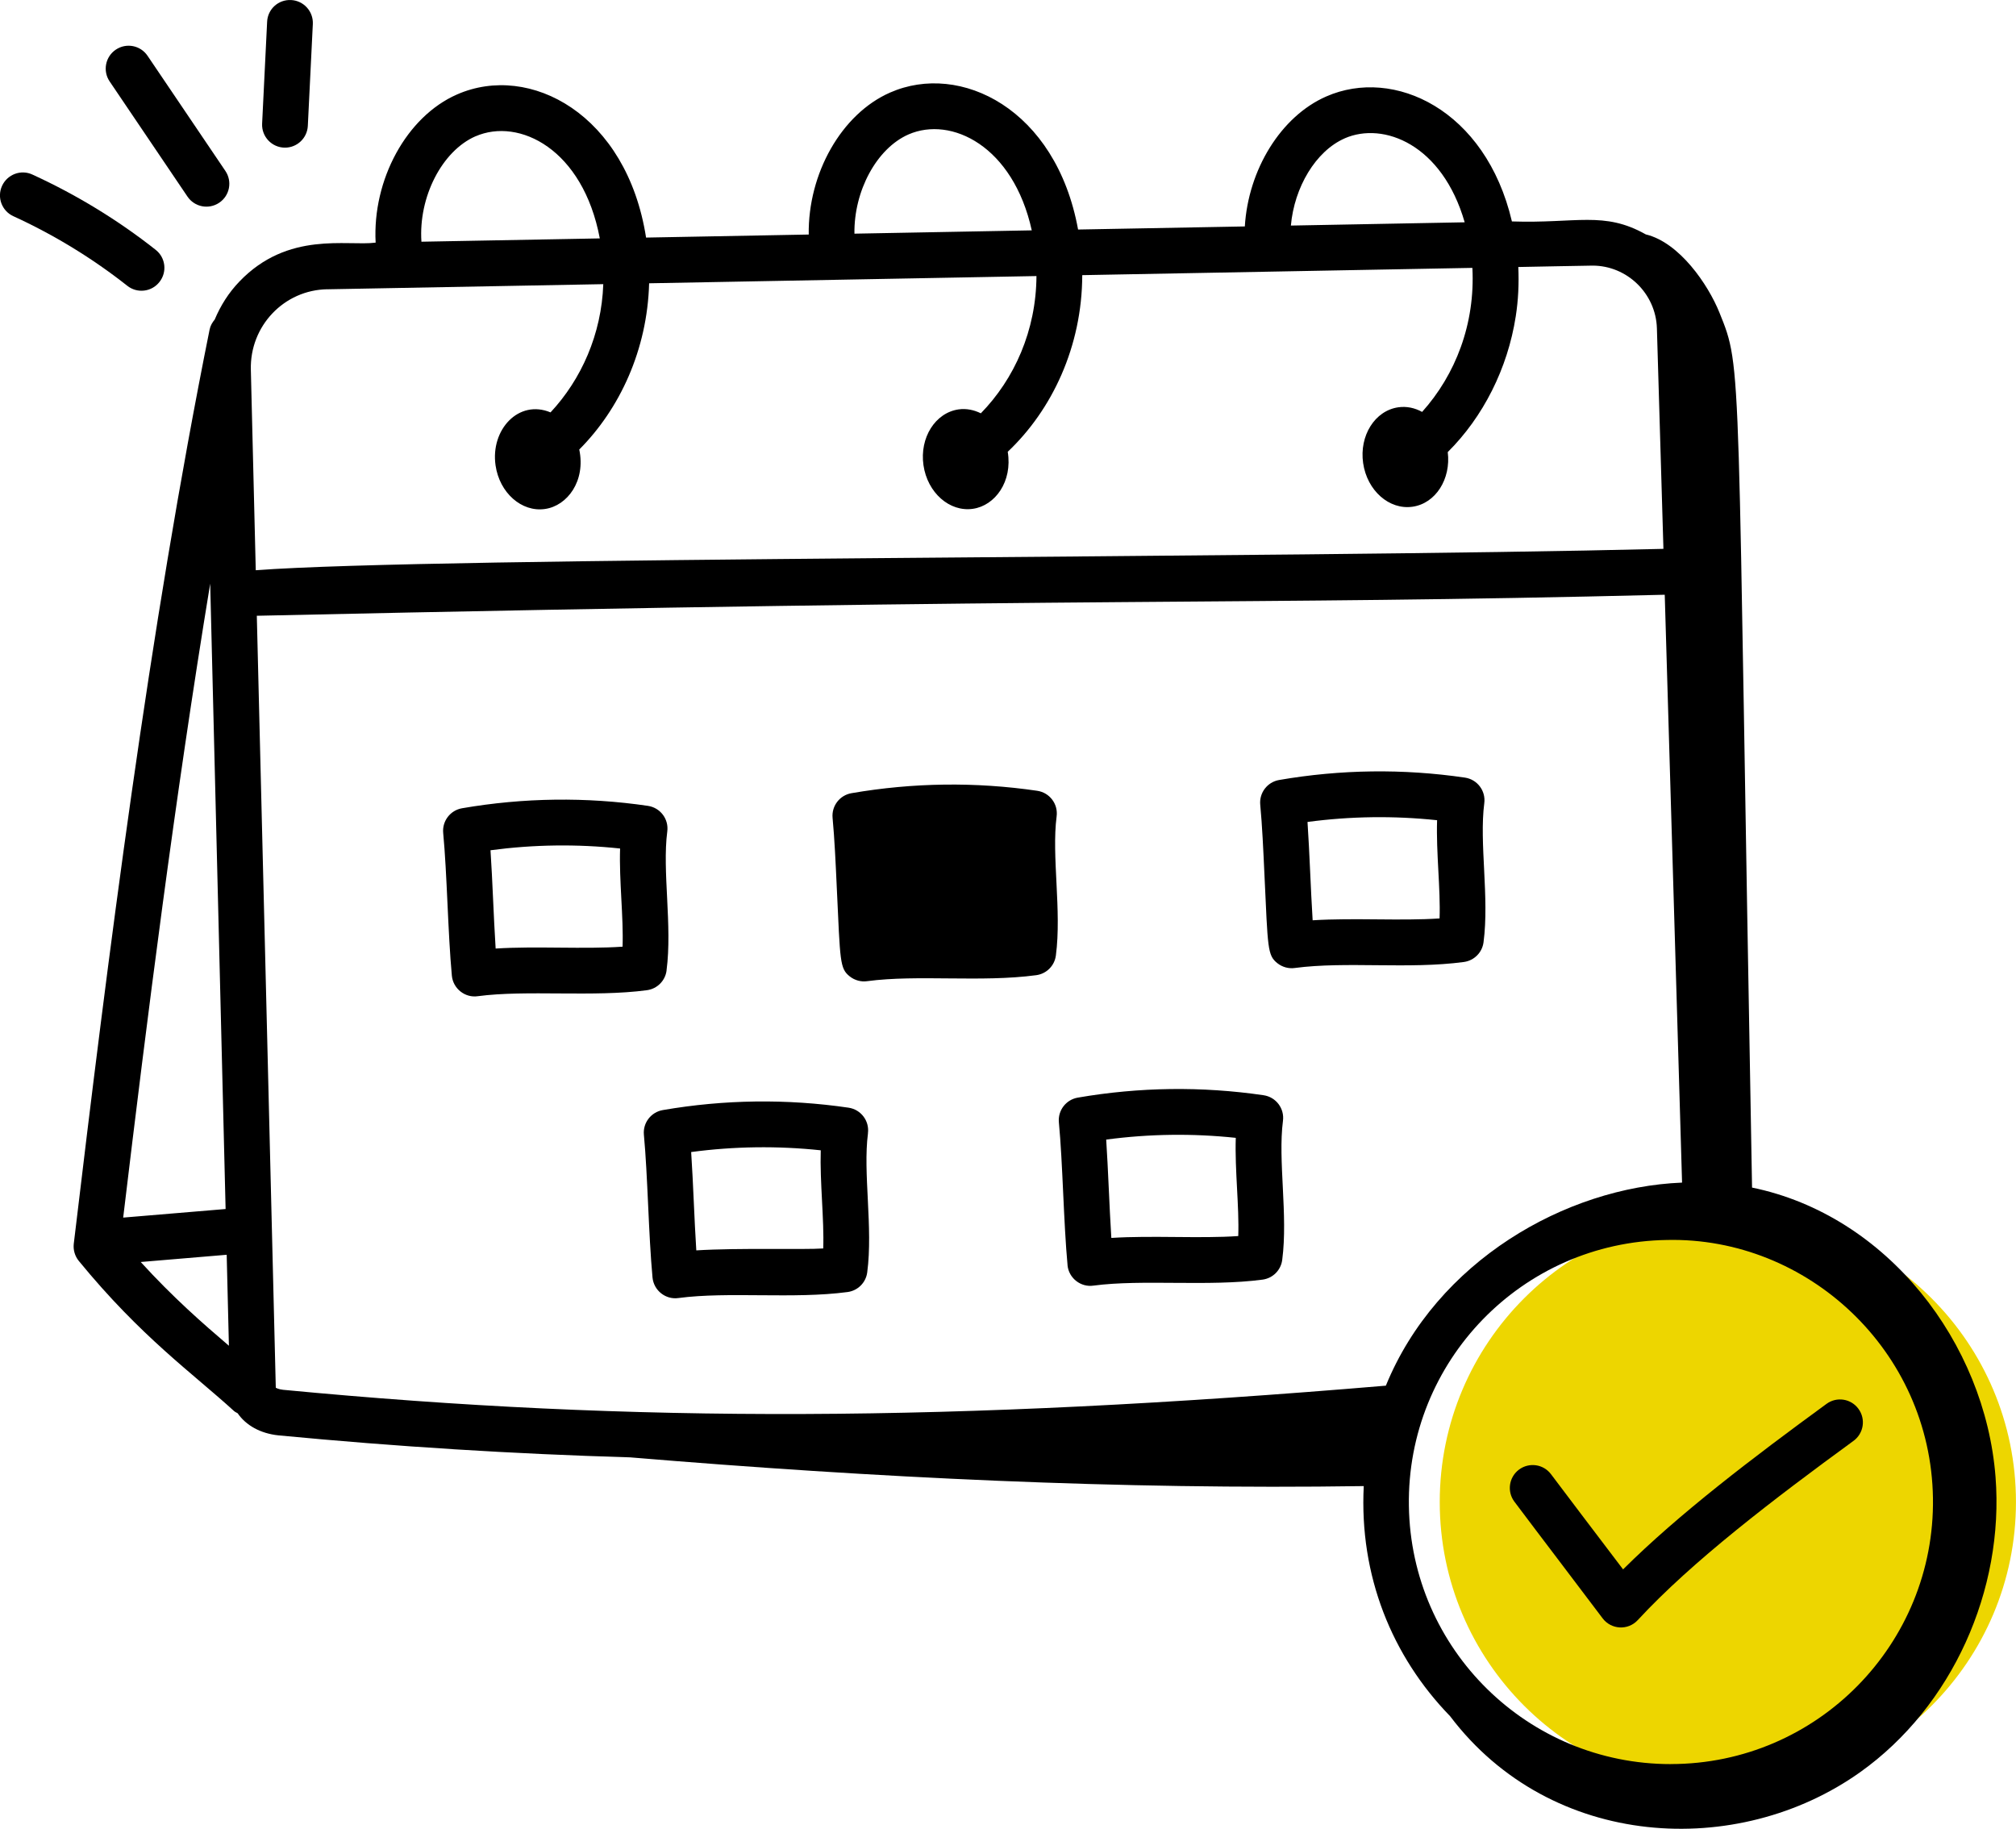
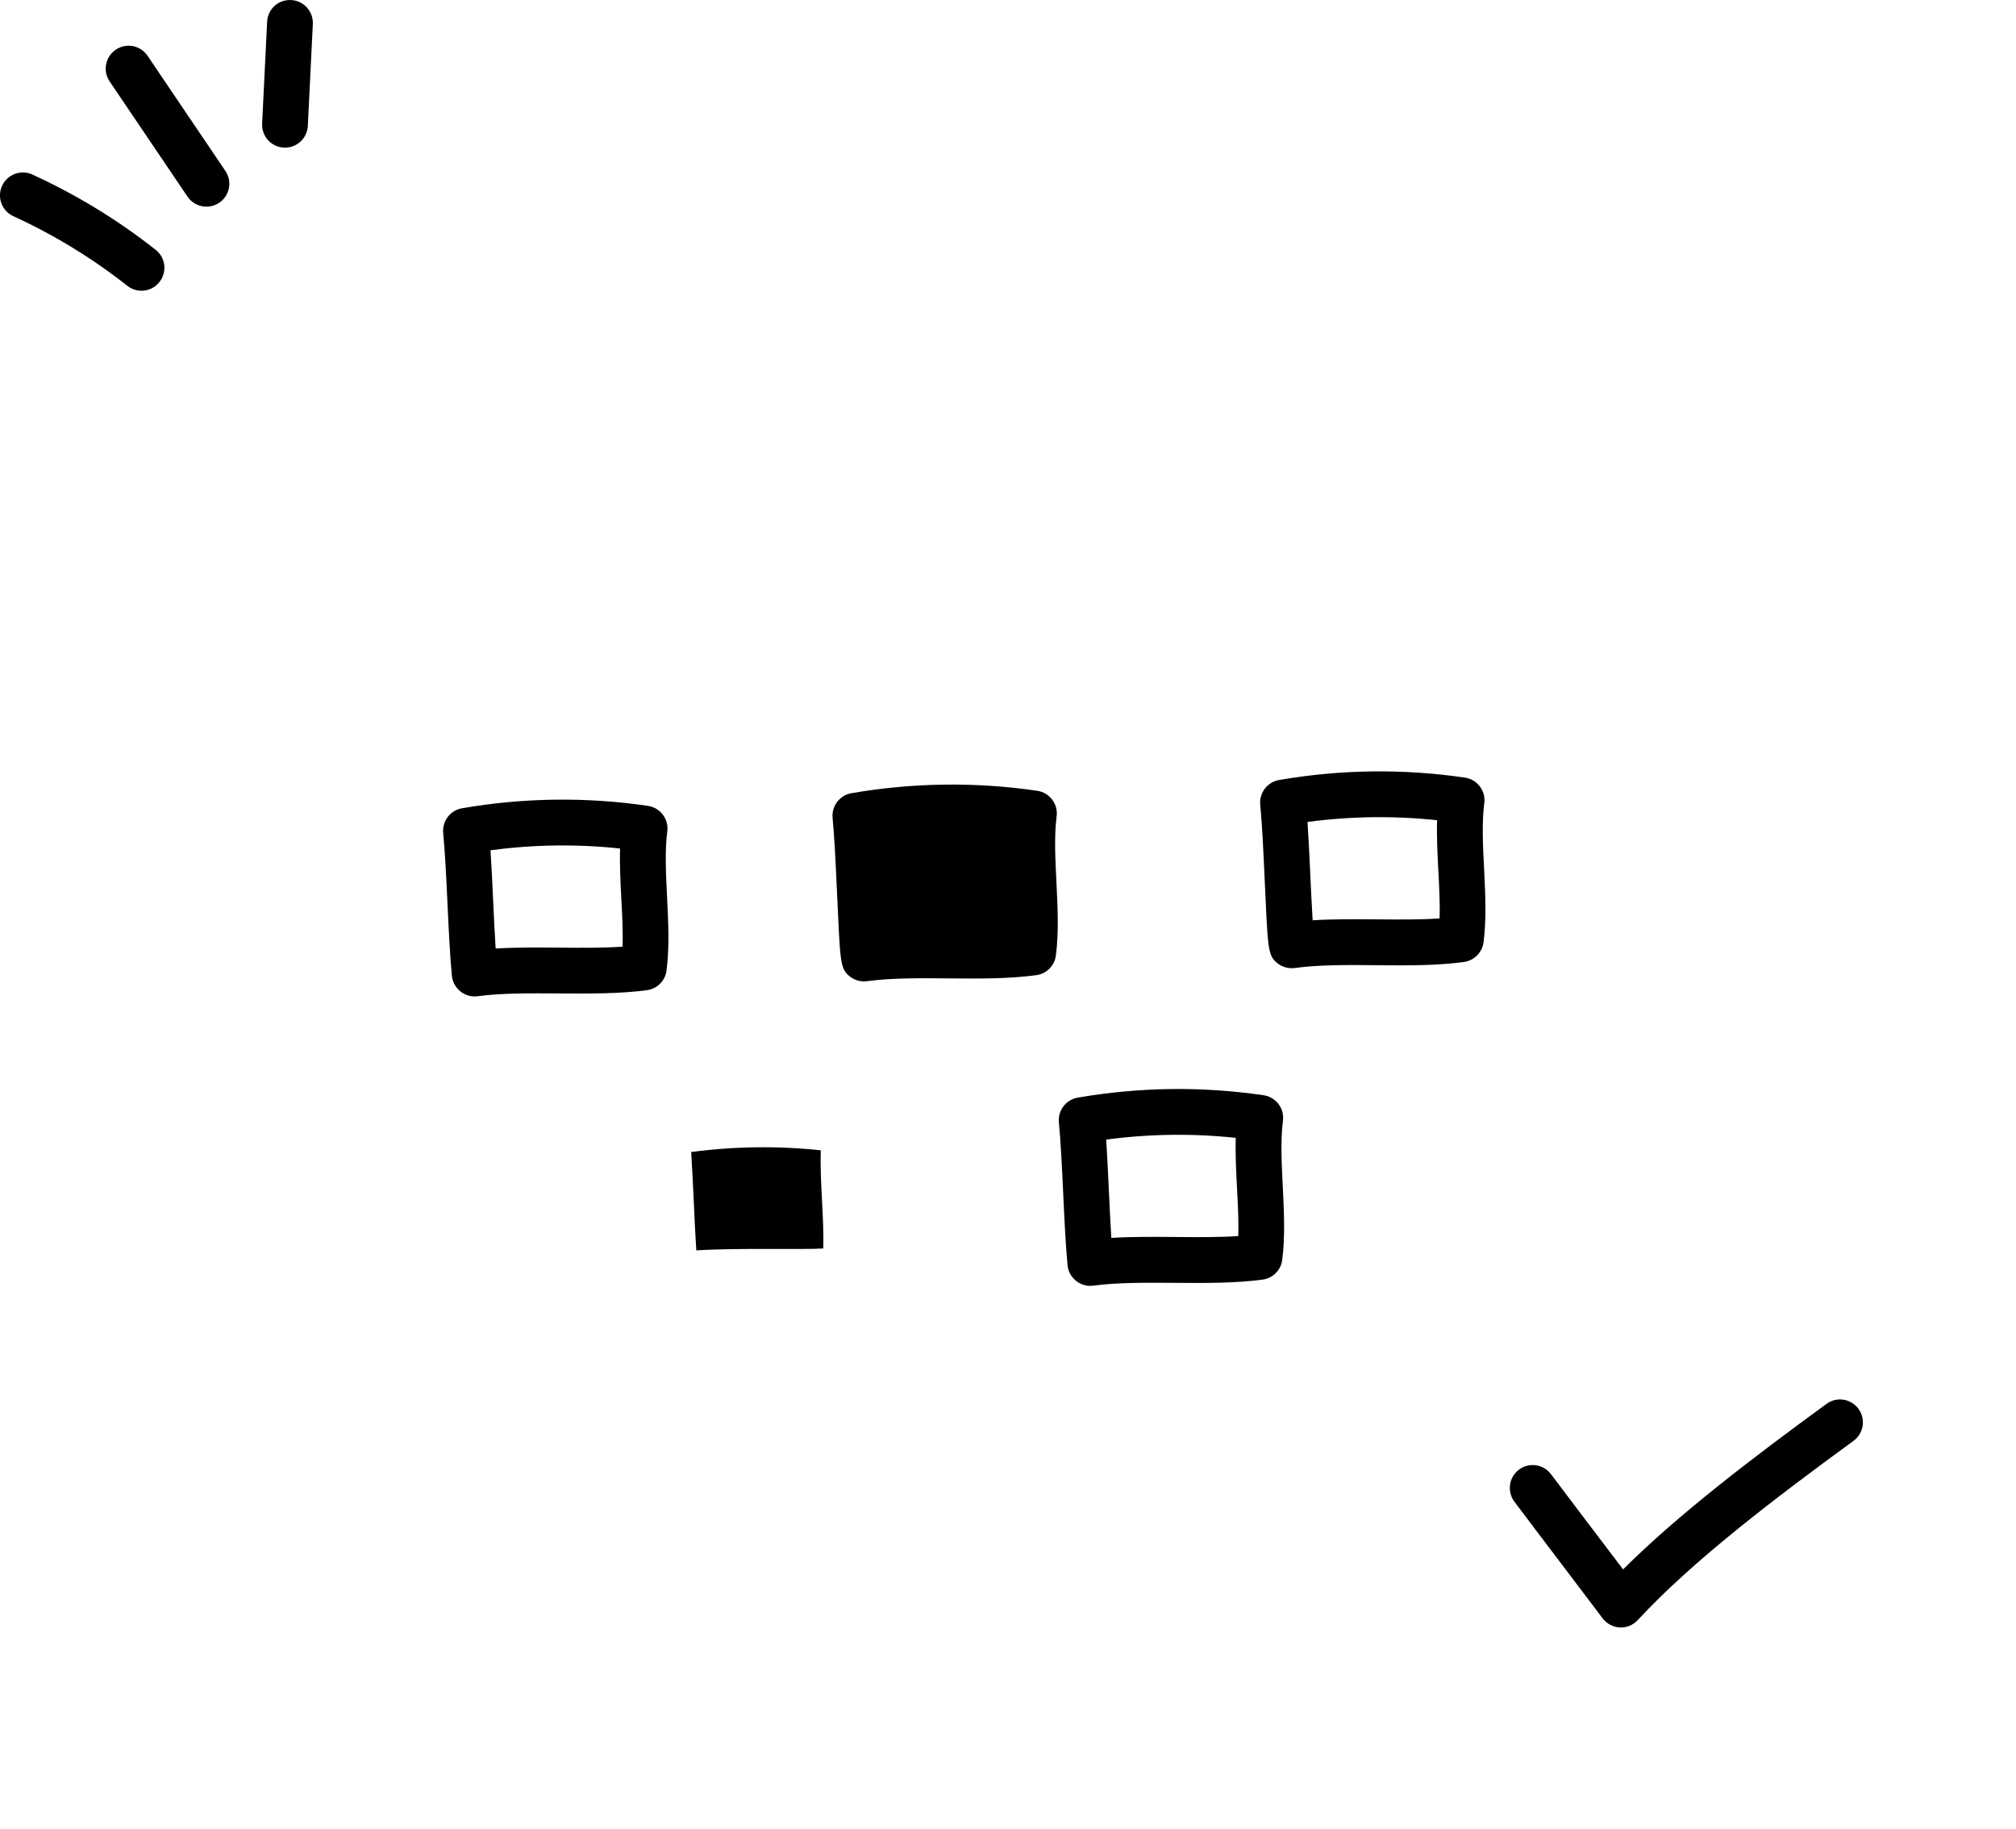
<svg xmlns="http://www.w3.org/2000/svg" id="a" viewBox="0 0 463.16 420.12">
-   <circle cx="396.96" cy="345.06" r="66.19" style="fill:#edd600;" />
  <g id="b">
    <path d="M36.64,64.77c1.8-2.28,1.41-5.59-.88-7.38-8.69-6.86-18.23-12.67-28.32-17.29-2.62-1.22-5.76-.05-6.97,2.6-1.21,2.64-.05,5.76,2.6,6.97,9.33,4.27,18.14,9.65,26.18,15.99,2.25,1.79,5.58,1.43,7.38-.88Z" />
    <path d="M43.07,45.16c1.61,2.39,4.87,3.05,7.3,1.41,2.41-1.62,3.04-4.9,1.41-7.3L33.9,12.82c-1.62-2.41-4.89-3.04-7.3-1.41-2.4,1.62-3.04,4.89-1.41,7.3l17.88,26.45Z" />
    <path d="M65.47,33.92c2.78,0,5.11-2.18,5.25-5l1.15-23.4c.14-2.9-2.1-5.37-4.99-5.51-2.93-.15-5.38,2.09-5.51,4.99l-1.15,23.4c-.15,2.99,2.24,5.52,5.26,5.52Z" />
    <path d="M153.13,222.96c1.36-10.29-1.02-22.83,.17-31.94,.38-2.85-1.6-5.47-4.45-5.89-14.19-2.08-28.54-1.89-42.69,.55-2.71,.47-4.6,2.94-4.34,5.68,.89,9.35,1.08,23.03,1.99,32.78,.29,3.02,3.07,5.14,5.94,4.72,11.15-1.49,26.61,.26,38.88-1.38,2.36-.32,4.21-2.17,4.51-4.53Zm-39.26-5.05c-.48-7.55-.71-15.51-1.18-22.58,9.88-1.32,19.87-1.46,29.77-.4-.24,7.42,.81,15.77,.57,22.55-8.92,.62-19.72-.17-29.16,.43Z" />
    <path d="M195.62,182.22c-2.71,.47-4.6,2.94-4.34,5.68,.45,4.77,.71,10.46,.97,16.14,.79,16.89,.67,18.44,2.97,20.27,1.17,.93,2.66,1.29,3.97,1.1,11.65-1.56,26.18,.32,38.88-1.38,2.36-.32,4.21-2.17,4.51-4.53,1.36-10.29-1.02-22.83,.17-31.94,.38-2.85-1.6-5.47-4.45-5.89-14.18-2.08-28.53-1.89-42.68,.55Z" />
-     <path d="M199.4,260.36c.38-2.85-1.6-5.47-4.45-5.89-14.21-2.08-28.55-1.89-42.68,.55-2.71,.47-4.6,2.94-4.34,5.67,.89,9.5,1.06,22.92,1.98,32.79,.29,3.03,3.07,5.14,5.94,4.72,11.49-1.53,26.41,.28,38.88-1.38,2.36-.32,4.21-2.17,4.51-4.53,1.36-10.29-1.02-22.83,.17-31.93Zm-39.43,26.89c-.46-7.09-.69-15.21-1.18-22.59,9.88-1.32,19.86-1.45,29.77-.4-.23,7.24,.81,15.89,.57,22.55-4.57,.32-19.36-.17-29.16,.44Z" />
+     <path d="M199.4,260.36Zm-39.43,26.89c-.46-7.09-.69-15.21-1.18-22.59,9.88-1.32,19.86-1.45,29.77-.4-.23,7.24,.81,15.89,.57,22.55-4.57,.32-19.36-.17-29.16,.44Z" />
    <path d="M245.25,290.63c.29,3.06,3.11,5.14,5.94,4.72,11.27-1.5,26.45,.27,38.88-1.38,2.36-.32,4.21-2.17,4.51-4.53,1.36-10.29-1.02-22.83,.17-31.94,.38-2.85-1.6-5.47-4.45-5.89-14.2-2.08-28.55-1.89-42.69,.55-2.71,.47-4.6,2.94-4.34,5.68,.89,9.35,1.08,23.03,1.99,32.79Zm38.66-29.22c-.24,7.42,.81,15.77,.57,22.55-8.69,.61-19.8-.17-29.16,.43-.47-7.49-.72-15.59-1.18-22.59,9.89-1.32,19.86-1.45,29.77-.4Z" />
    <path d="M293.47,221.28c1.17,.93,2.66,1.29,3.97,1.1,11.88-1.57,26.13,.33,38.87-1.38,2.36-.32,4.21-2.17,4.52-4.53,1.36-10.29-1.02-22.84,.17-31.94,.38-2.85-1.6-5.47-4.45-5.89-14.21-2.08-28.55-1.89-42.68,.55-2.71,.47-4.6,2.94-4.34,5.68,.45,4.77,.71,10.46,.97,16.14,.79,16.89,.67,18.44,2.97,20.27Zm36.69-32.84c-.24,7.44,.81,15.75,.57,22.55-8.89,.61-19.5-.17-29.16,.43-.45-7.18-.7-15.44-1.18-22.59,9.87-1.32,19.85-1.45,29.77-.4Z" />
    <g id="c">
      <path d="M426.97,323.66c-1.71-2.35-5-2.87-7.35-1.14-16.83,12.29-33.97,25.31-46.73,38.02-8.75-11.54-11.26-14.82-16.56-21.87-1.74-2.32-5.03-2.79-7.36-1.05-2.32,1.75-2.79,5.04-1.05,7.36,6.31,8.41,13.23,17.44,20.27,26.8,1.96,2.6,5.82,2.84,8.07,.41,12.43-13.46,31.17-27.75,49.57-41.18,2.34-1.71,2.86-5,1.14-7.35Z" />
-       <path d="M402.52,272.82c-3.53-192.45-2.11-187.65-7.49-201-2.62-6.5-9.21-16.12-16.92-17.97-9.62-5.42-15.92-2.48-30.76-2.98-6.02-25.71-27.14-35.53-42.65-28.71-10.47,4.58-17.93,16.87-18.71,29.86l-38.31,.71c-5.05-27.74-27.08-38.55-43.18-31.47-11.21,4.91-18.9,18.65-18.7,32.62l-37.37,.7c-4.42-28.32-26.71-40.23-43.43-32.88-11.59,5.07-19.47,19.59-18.7,34.04-6.55,.86-20.1-2.73-31.28,8.92-2.48,2.57-4.35,5.55-5.69,8.75-.54,.65-.99,1.39-1.17,2.28-13.95,69.23-23.42,144.72-31.21,210.03-.16,1.42,.25,2.85,1.16,3.96,14.31,17.48,26.12,25.77,35.67,34.49,.25,.22,.54,.33,.82,.5,1.9,2.77,5.22,4.65,9.39,5.08,27.33,2.61,53.85,4.26,80.78,5.05,56.09,4.68,112.34,7.45,168.54,6.6-1.04,20.6,6.46,39.08,19.83,52.85,23.22,30.7,66.1,32.9,94.24,12.86,21.17-15.08,33.09-41.88,31.08-67.8-2.38-30.78-24.84-60.11-55.95-66.49Zm-18.67,132.45c-32.83,0-59.68-26.32-60.17-59.31-.51-33.27,26.02-60.6,59.29-61.1,32.29-.72,60.59,25.46,61.11,59.29,.5,33.48-26.56,61.11-60.23,61.11Zm2.58-133.59c-26.85,1.09-56.39,18.13-68.04,46.65-99.26,8.38-172.72,8.66-253.35,.95-1.1-.11-1.64-.47-1.68-.47l-4.36-177.35c198.17-4.39,223.26-2.36,323.46-4.83l3.98,135.04Zm-334.61,6.07l-23.52,1.97c5.49-45.82,11.85-96.17,19.99-145.64l3.54,143.66ZM308.93,31.78c8.94-3.9,22.42,1.42,27.57,19.29l-39.93,.75c.78-8.8,5.7-17.11,12.36-20.03Zm-100.2-.9c9.8-4.27,24.04,2.66,28.31,22.04l-40.74,.76c-.14-9.78,5.07-19.57,12.43-22.8Zm-99.49,.44c10.02-4.37,24.7,2.94,28.56,23.45l-40.98,.76c-.7-10.24,4.7-20.83,12.42-24.22Zm-34.03,35.14l63.39-1.18c-.41,11.56-5.07,21.9-12.12,29.46-7.3-3.06-13.82,3.95-12.63,12.17,.91,6.31,5.99,10.8,11.36,10.02,5.16-.74,9.39-6.46,7.87-13.66,9.27-9.29,15.64-22.88,16.05-38.19l88.99-1.66c-.07,12.51-5.07,23.64-12.78,31.53-1.58-.78-3.32-1.15-5.11-.9-5.36,.77-8.98,6.51-8.07,12.82,.91,6.31,5.99,10.8,11.36,10.02,5.12-.74,9.13-6.28,8-13.1,10.16-9.6,17.08-24.16,17.12-40.58l89.63-1.67c.67,12.86-3.88,24.55-11.55,33.09-1.67-.92-3.55-1.34-5.48-1.06-5.36,.77-8.98,6.51-8.07,12.82,.91,6.31,5.99,10.8,11.36,10.02,5.29-.76,8.85-6.35,8.08-12.55,8.13-8.07,13.76-19.2,15.62-31.16,.59-3.76,.76-7.58,.59-11.36,.78-.01,16.04-.32,17.06-.32,7.92,0,14.52,6.39,14.78,14.36l1.5,50.71c-90.08,2.23-282.42,1.81-323.4,4.91l-1.13-46.08c-.25-10.04,7.64-18.33,17.6-18.47Zm-42.87,223.46l19.74-1.66,.51,20.9c-6.07-5.18-12.81-11.07-20.26-19.24Z" />
    </g>
  </g>
</svg>